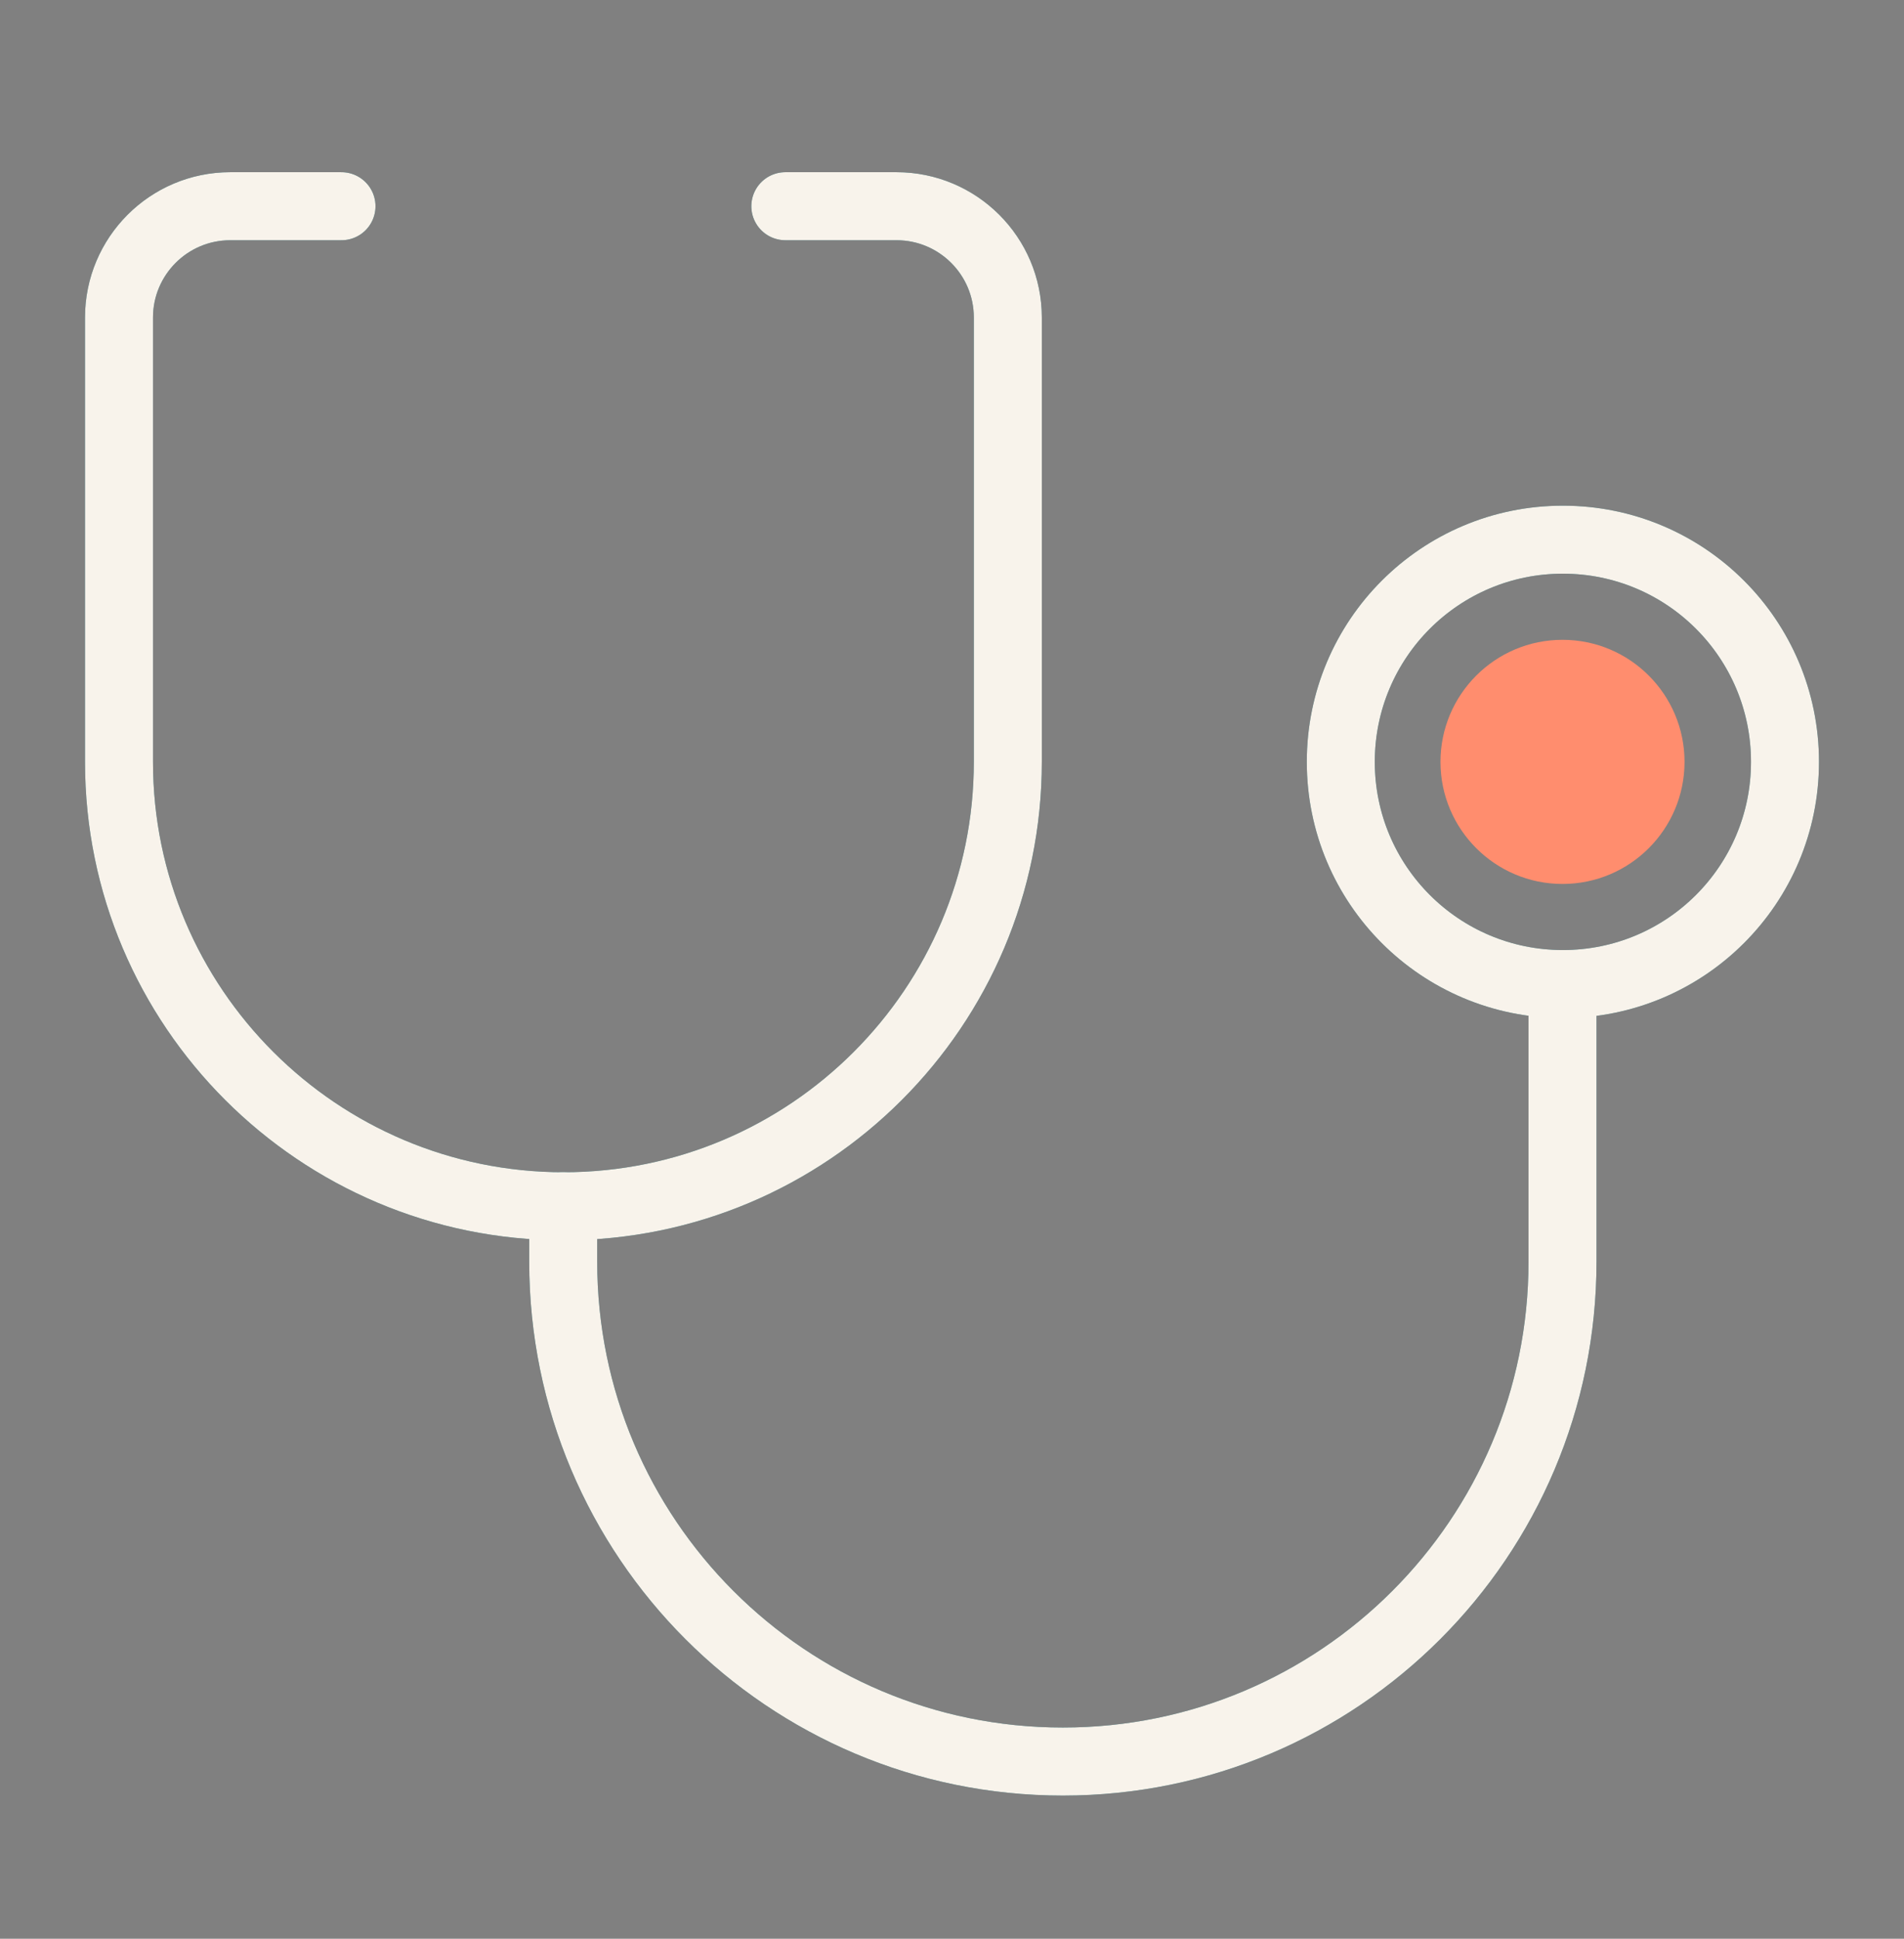
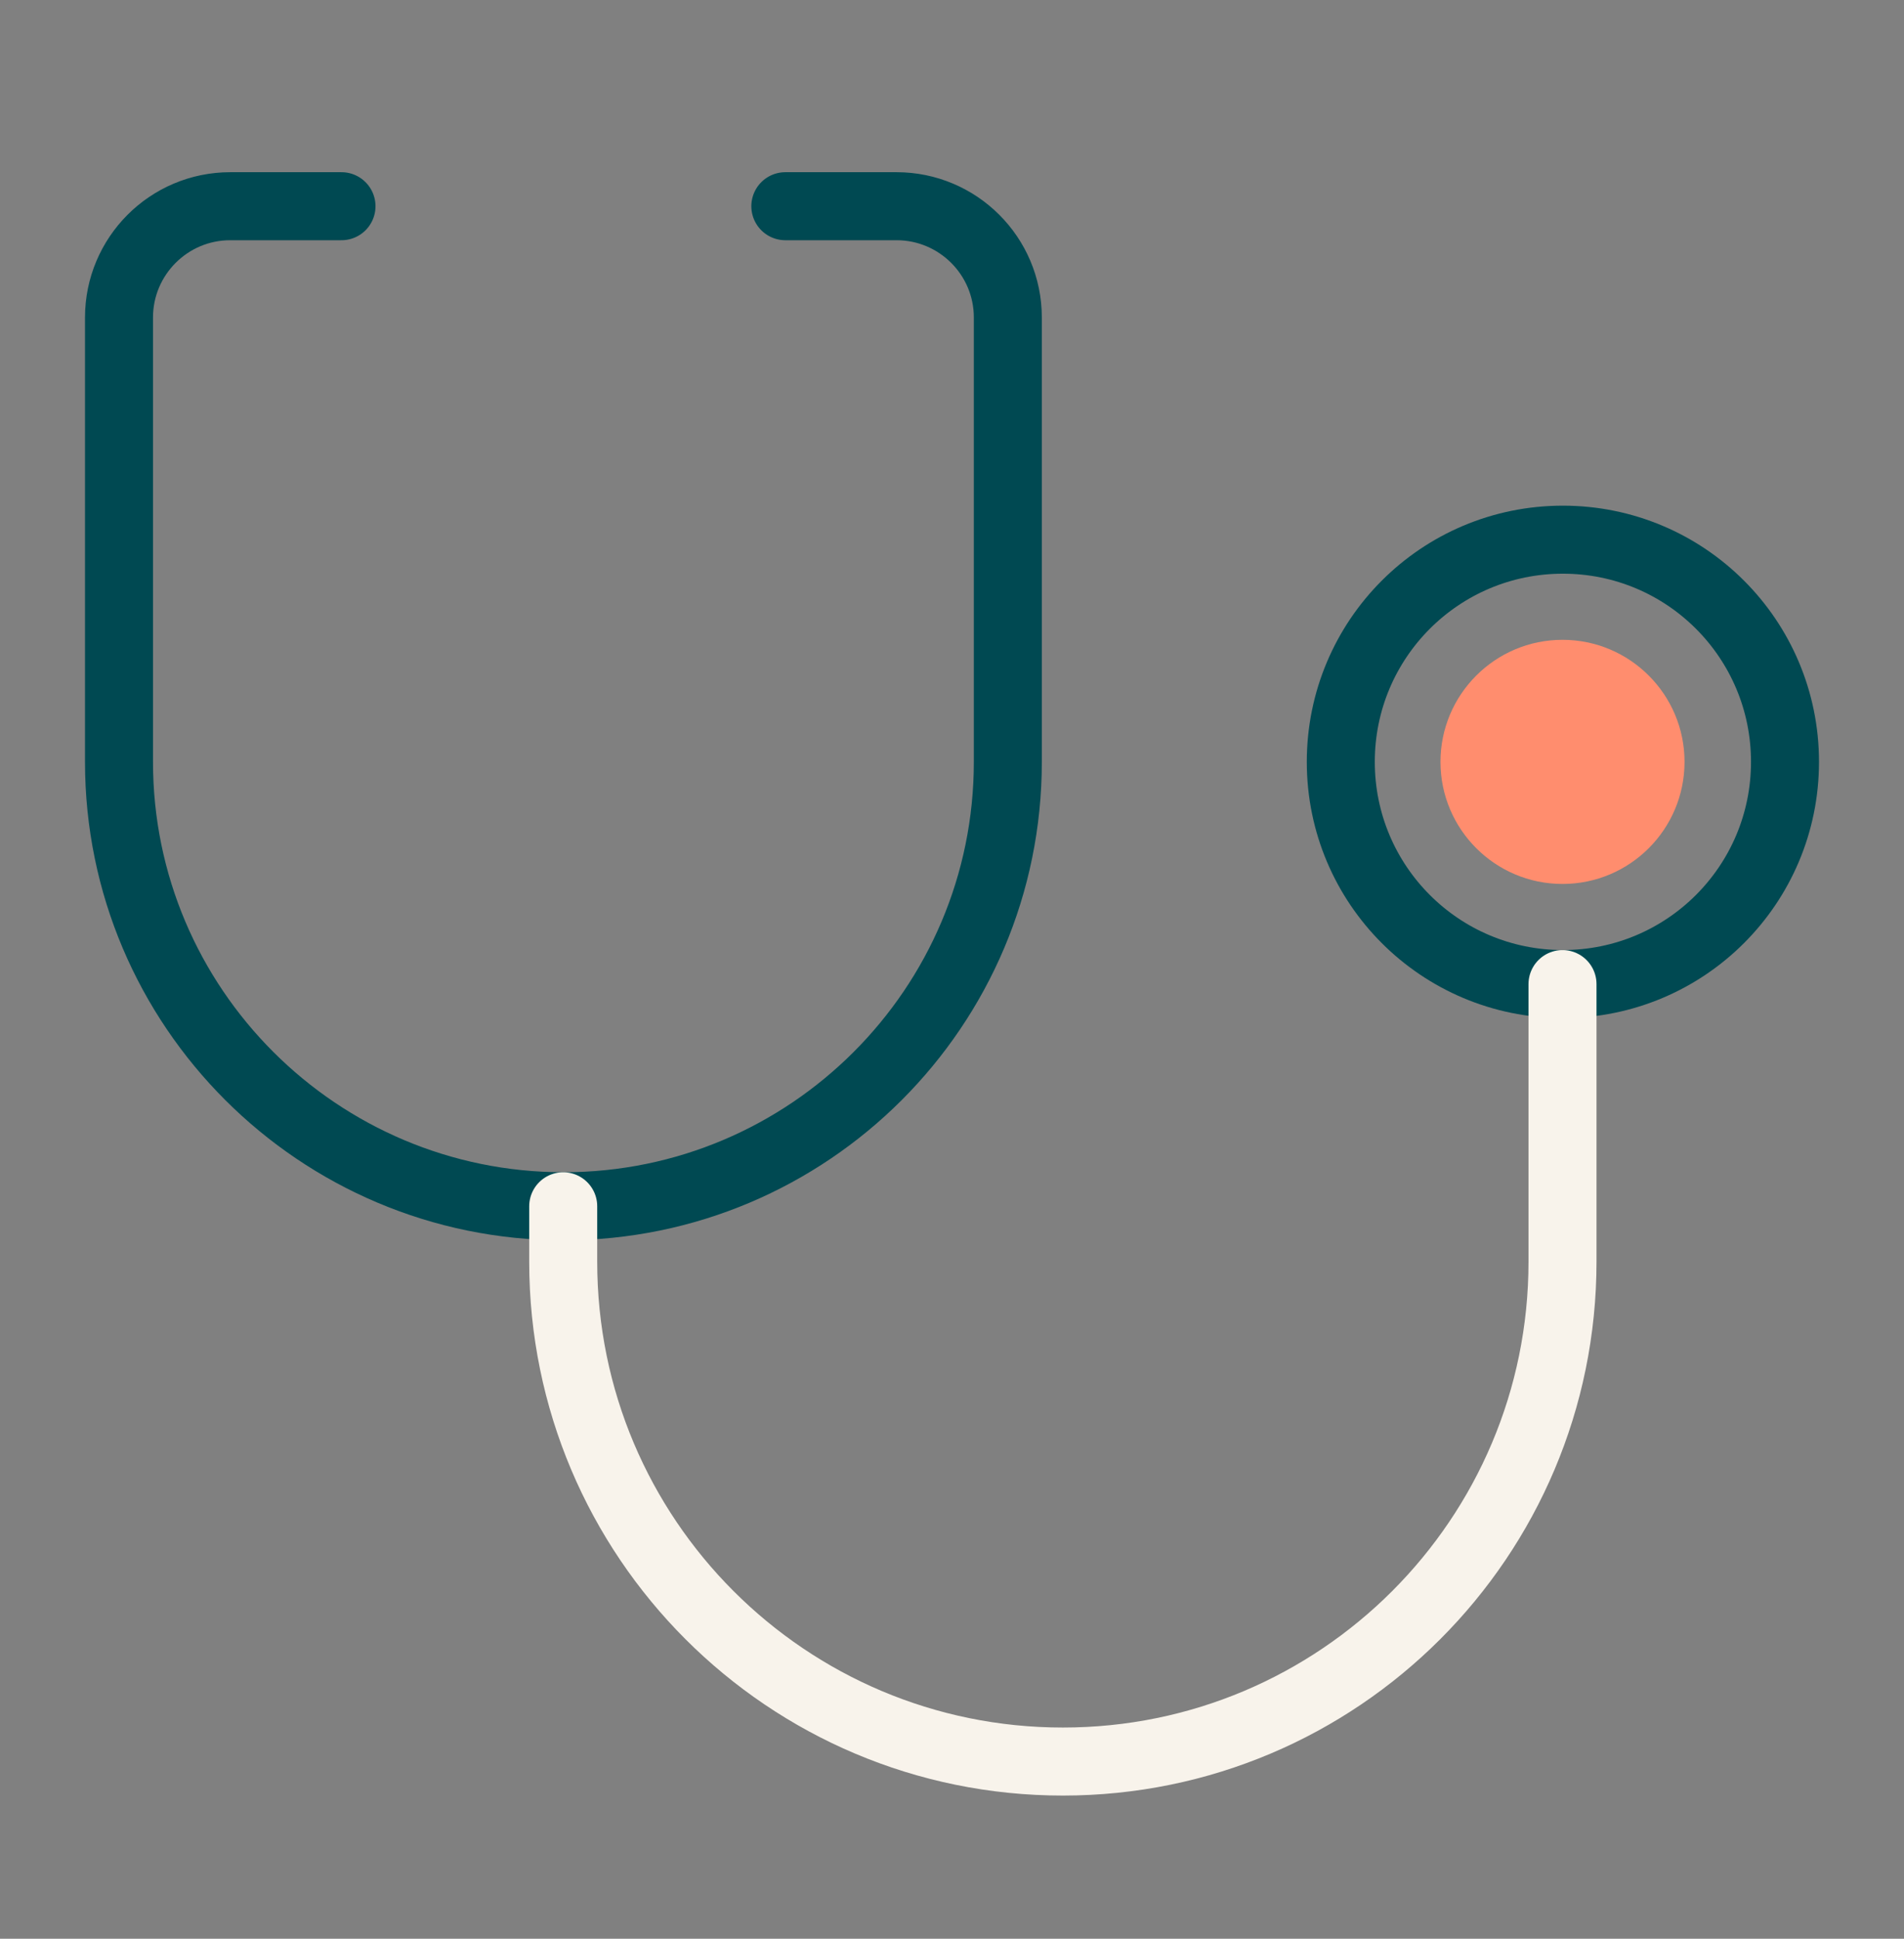
<svg xmlns="http://www.w3.org/2000/svg" width="56" height="57" viewBox="0 0 56 57" fill="none">
  <rect x="0" y="0" width="56" height="57" fill="#808080" stroke="none" />
  <path d="M23.098 6.063H26.37C28.17 6.063 29.642 7.523 29.642 9.335V22.4C29.642 29.612 23.788 35.465 16.576 35.465C9.365 35.465 3.5 29.612 3.5 22.4V9.335C3.5 7.535 4.96 6.063 6.772 6.063H10.044" stroke="#004952" stroke-width="2" stroke-linecap="round" stroke-linejoin="round" />
  <path d="M39.435 22.4C39.435 26.011 42.356 28.932 45.967 28.932C49.579 28.932 52.5 26.011 52.5 22.4C52.5 18.788 49.579 15.867 45.967 15.867C42.356 15.867 39.435 18.788 39.435 22.4V22.4Z" stroke="#004952" stroke-width="2" stroke-linecap="round" stroke-linejoin="round" />
-   <path d="M16.565 35.465V37.096C16.565 45.213 23.143 51.791 31.261 51.791C39.378 51.791 45.956 45.213 45.956 37.096V28.933" stroke="#004952" stroke-width="2" stroke-linecap="round" stroke-linejoin="round" />
-   <path d="M23.098 6.063H26.37C28.17 6.063 29.642 7.523 29.642 9.335V22.4C29.642 29.612 23.788 35.465 16.576 35.465C9.365 35.465 3.5 29.612 3.5 22.4V9.335C3.5 7.535 4.96 6.063 6.772 6.063H10.044" stroke="#F8F3EB" stroke-width="2" stroke-linecap="round" stroke-linejoin="round" />
-   <path d="M39.435 22.4C39.435 26.011 42.356 28.932 45.967 28.932C49.579 28.932 52.5 26.011 52.5 22.4C52.5 18.788 49.579 15.867 45.967 15.867C42.356 15.867 39.435 18.788 39.435 22.4V22.4Z" stroke="#F8F3EB" stroke-width="2" stroke-linecap="round" stroke-linejoin="round" />
  <path d="M16.565 35.465V37.096C16.565 45.213 23.143 51.791 31.261 51.791C39.378 51.791 45.956 45.213 45.956 37.096V28.933" stroke="#F8F3EB" stroke-width="2" stroke-linecap="round" stroke-linejoin="round" />
  <path d="M42.367 22.4C42.367 24.381 43.975 25.989 45.956 25.989C47.937 25.989 49.545 24.381 49.545 22.4C49.545 20.419 47.937 18.811 45.956 18.811C43.975 18.811 42.367 20.419 42.367 22.4Z" fill="#FF8D6E" />
</svg>